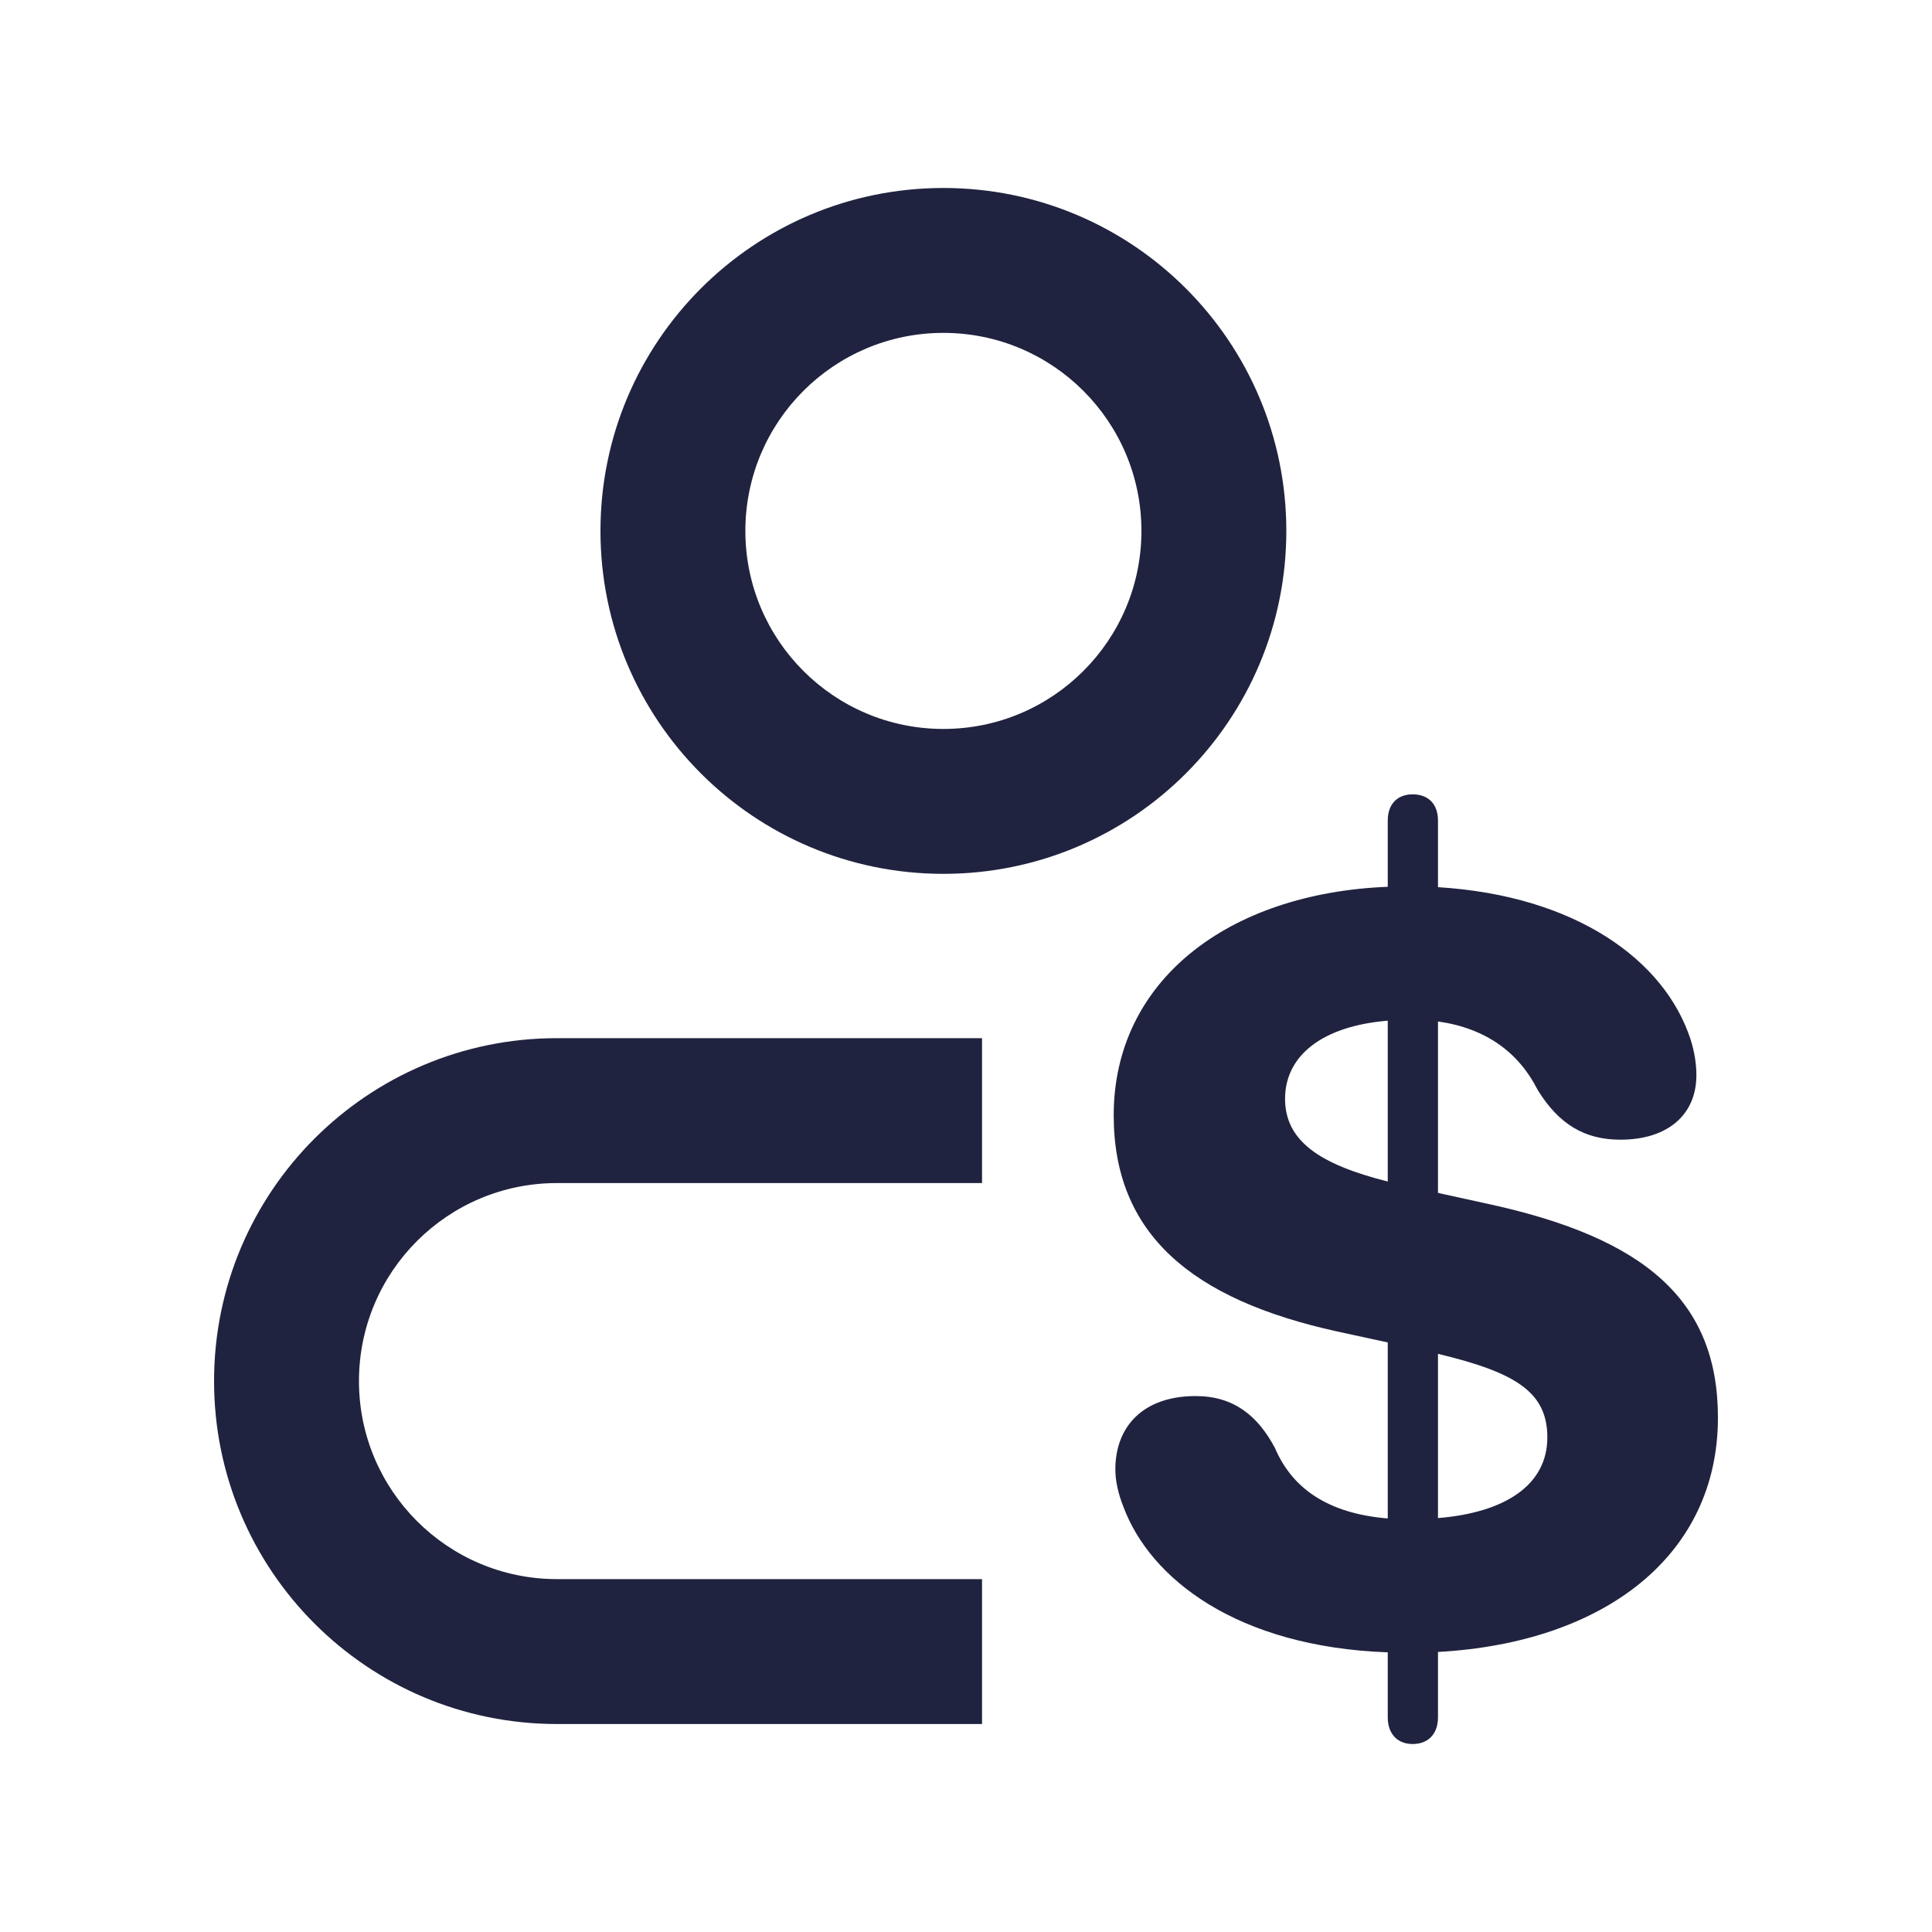
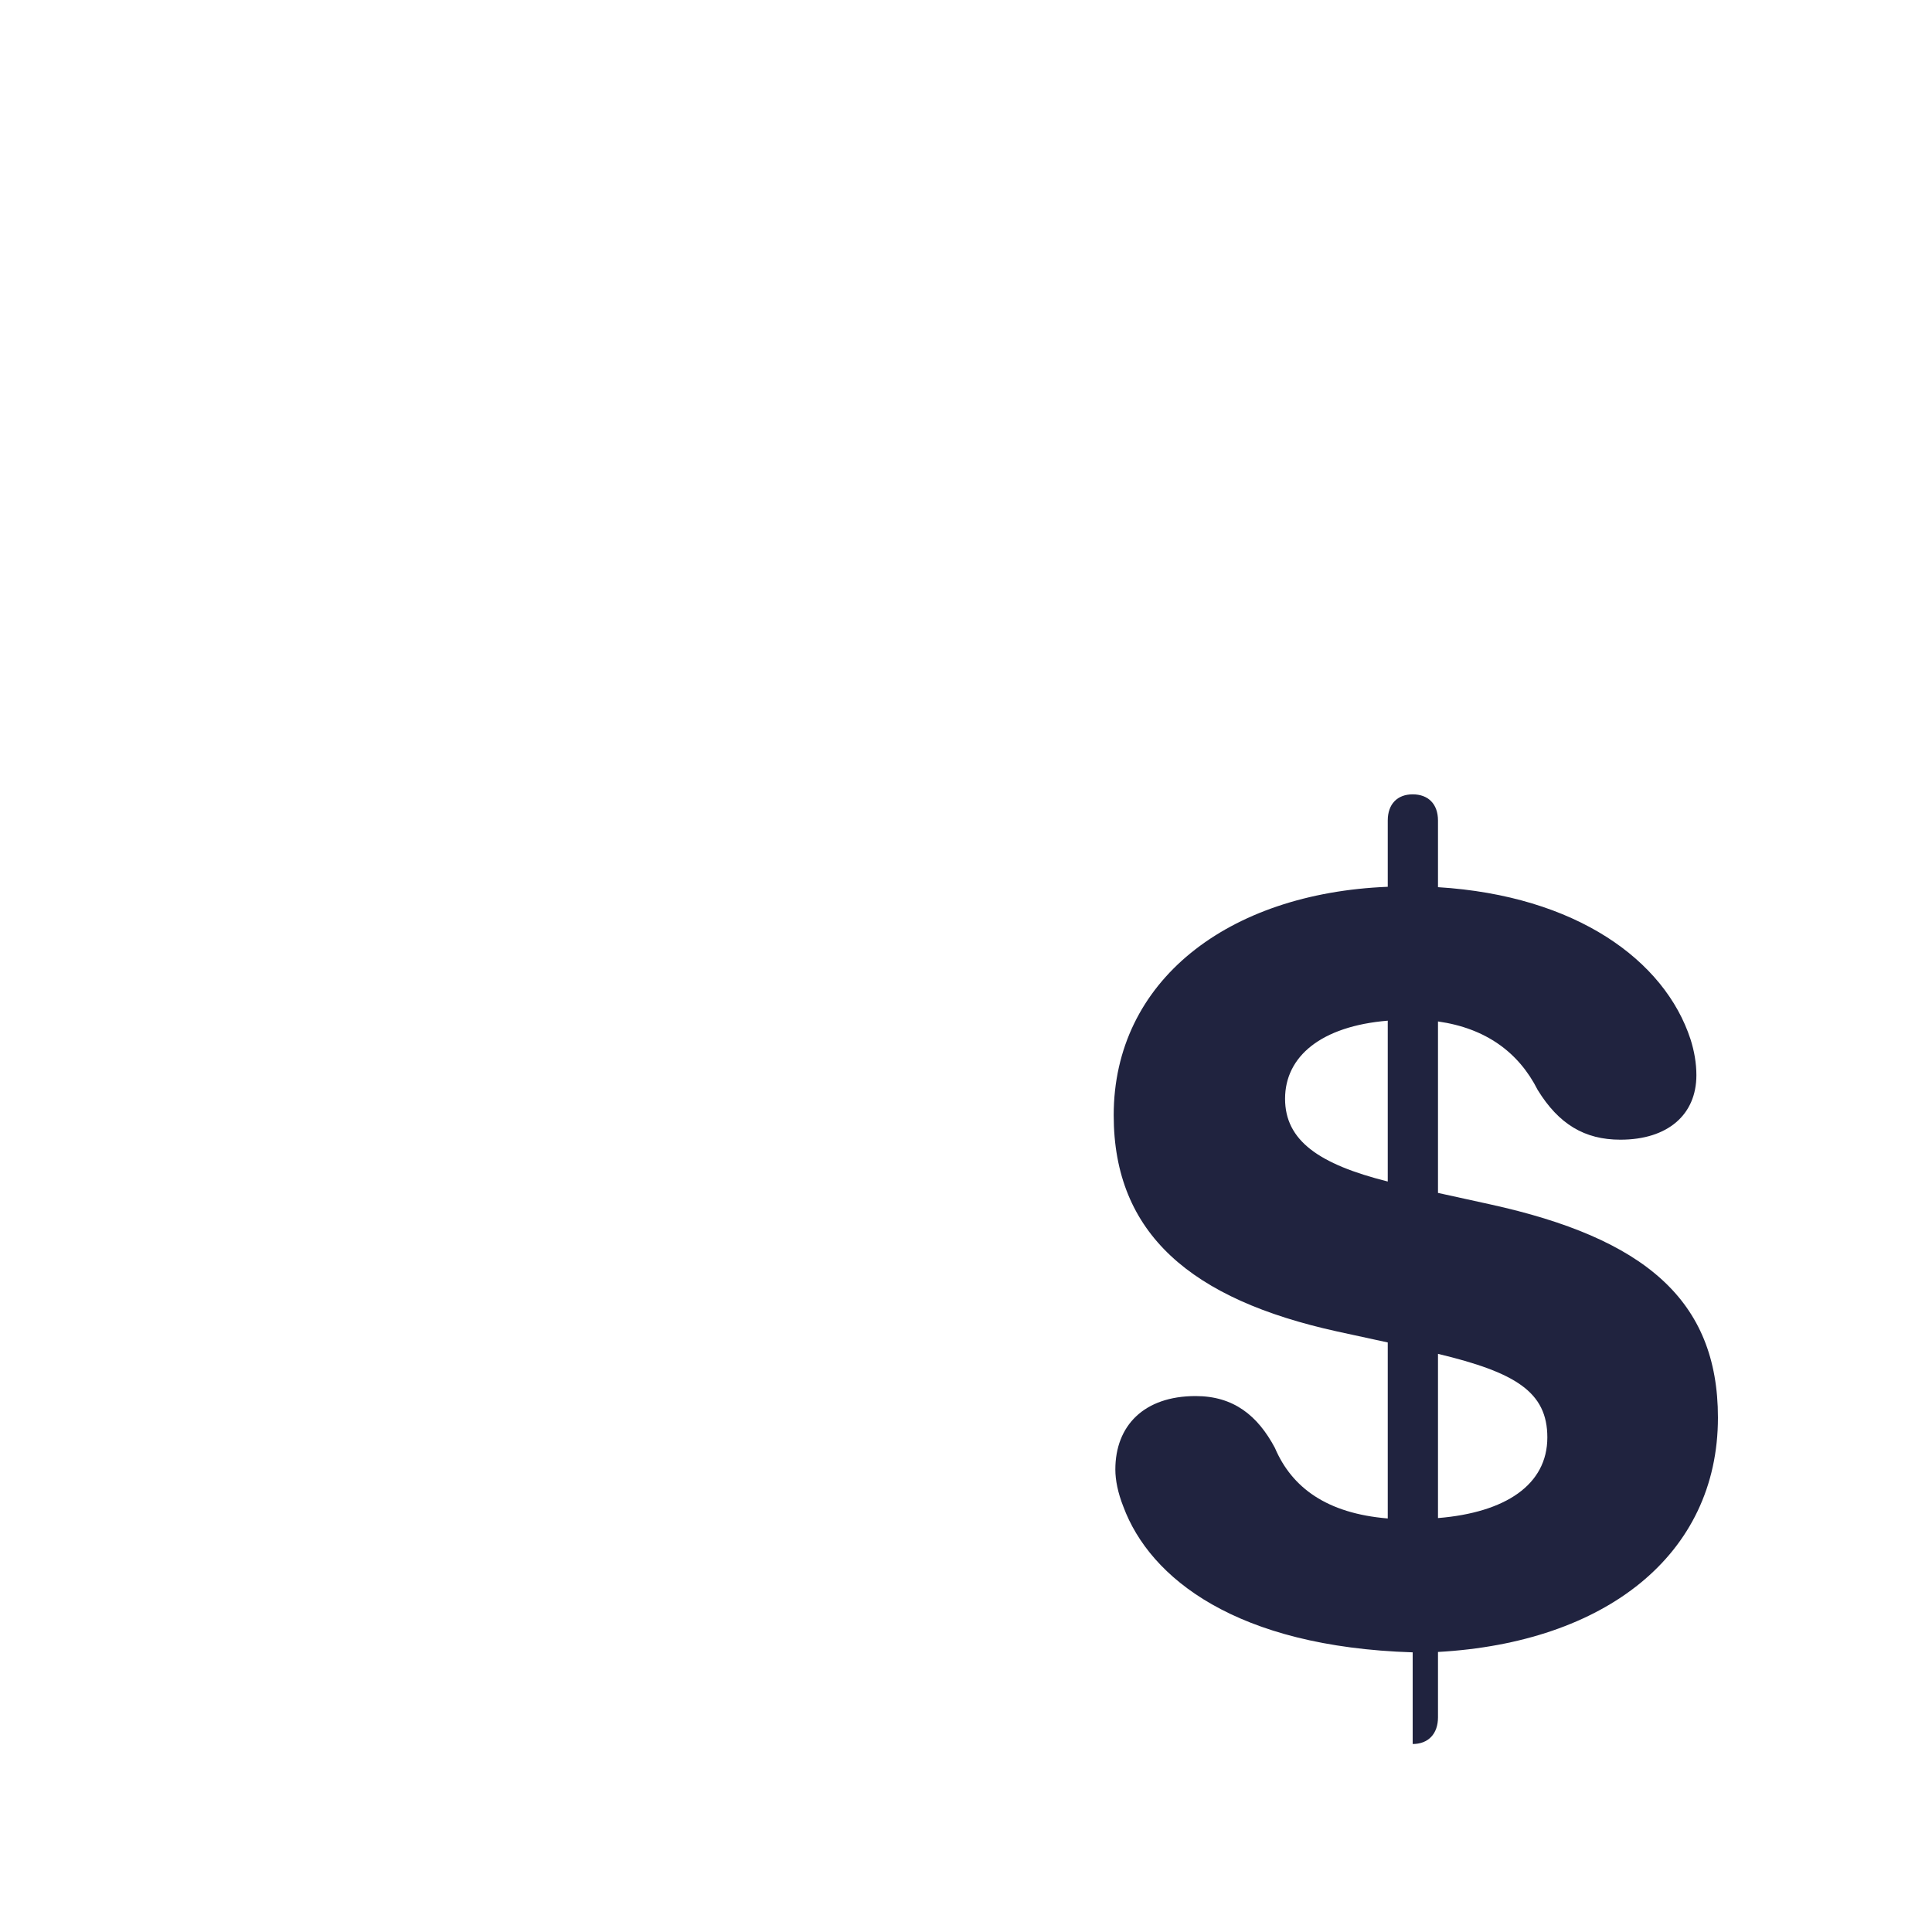
<svg xmlns="http://www.w3.org/2000/svg" width="20" height="20" viewBox="0 0 20 20" fill="none">
-   <path fill-rule="evenodd" clip-rule="evenodd" d="M6.216 5.496C6.216 3.536 7.805 1.946 9.766 1.946C11.727 1.946 13.316 3.536 13.316 5.496C13.316 7.457 11.727 9.046 9.766 9.046C7.805 9.046 6.216 7.457 6.216 5.496ZM9.766 3.446C8.634 3.446 7.716 4.364 7.716 5.496C7.716 6.628 8.634 7.546 9.766 7.546C10.898 7.546 11.816 6.628 11.816 5.496C11.816 4.364 10.898 3.446 9.766 3.446Z" fill="#20233F" />
-   <path d="M2.216 14.297C2.216 12.336 3.805 10.747 5.766 10.747H10.166V12.247H5.766C4.634 12.247 3.716 13.164 3.716 14.297C3.716 15.429 4.634 16.347 5.766 16.347H10.166V17.847H5.766C3.805 17.847 2.216 16.257 2.216 14.297Z" fill="#20233F" />
-   <path fill-rule="evenodd" clip-rule="evenodd" d="M14.886 17.778C14.886 17.949 14.785 18.054 14.624 18.054C14.466 18.054 14.366 17.949 14.366 17.778V17.105C12.801 17.048 11.905 16.34 11.629 15.597C11.572 15.453 11.546 15.322 11.546 15.212C11.546 14.758 11.843 14.452 12.377 14.452C12.77 14.452 13.019 14.653 13.198 14.989C13.373 15.4 13.736 15.667 14.366 15.719V13.897L13.841 13.783C12.333 13.451 11.529 12.773 11.529 11.545C11.529 10.155 12.709 9.246 14.366 9.18V8.494C14.366 8.323 14.466 8.223 14.624 8.223C14.785 8.223 14.886 8.323 14.886 8.494V9.184C16.315 9.272 17.233 9.941 17.5 10.758C17.539 10.88 17.561 11.007 17.561 11.13C17.561 11.54 17.264 11.798 16.774 11.798C16.403 11.798 16.136 11.637 15.918 11.283C15.721 10.893 15.38 10.644 14.886 10.574V12.349L15.424 12.467C17.019 12.817 17.784 13.455 17.784 14.675C17.784 16.1 16.613 17.005 14.886 17.101V17.778ZM14.366 10.566C13.675 10.623 13.303 10.937 13.303 11.374C13.303 11.807 13.653 12.052 14.366 12.231V10.566ZM14.886 15.715C15.585 15.658 16.018 15.37 16.018 14.88C16.018 14.408 15.686 14.207 14.886 14.015V15.715Z" fill="#20233F" />
+   <path fill-rule="evenodd" clip-rule="evenodd" d="M14.886 17.778C14.886 17.949 14.785 18.054 14.624 18.054V17.105C12.801 17.048 11.905 16.34 11.629 15.597C11.572 15.453 11.546 15.322 11.546 15.212C11.546 14.758 11.843 14.452 12.377 14.452C12.77 14.452 13.019 14.653 13.198 14.989C13.373 15.4 13.736 15.667 14.366 15.719V13.897L13.841 13.783C12.333 13.451 11.529 12.773 11.529 11.545C11.529 10.155 12.709 9.246 14.366 9.18V8.494C14.366 8.323 14.466 8.223 14.624 8.223C14.785 8.223 14.886 8.323 14.886 8.494V9.184C16.315 9.272 17.233 9.941 17.5 10.758C17.539 10.88 17.561 11.007 17.561 11.13C17.561 11.54 17.264 11.798 16.774 11.798C16.403 11.798 16.136 11.637 15.918 11.283C15.721 10.893 15.38 10.644 14.886 10.574V12.349L15.424 12.467C17.019 12.817 17.784 13.455 17.784 14.675C17.784 16.1 16.613 17.005 14.886 17.101V17.778ZM14.366 10.566C13.675 10.623 13.303 10.937 13.303 11.374C13.303 11.807 13.653 12.052 14.366 12.231V10.566ZM14.886 15.715C15.585 15.658 16.018 15.37 16.018 14.88C16.018 14.408 15.686 14.207 14.886 14.015V15.715Z" fill="#20233F" />
</svg>